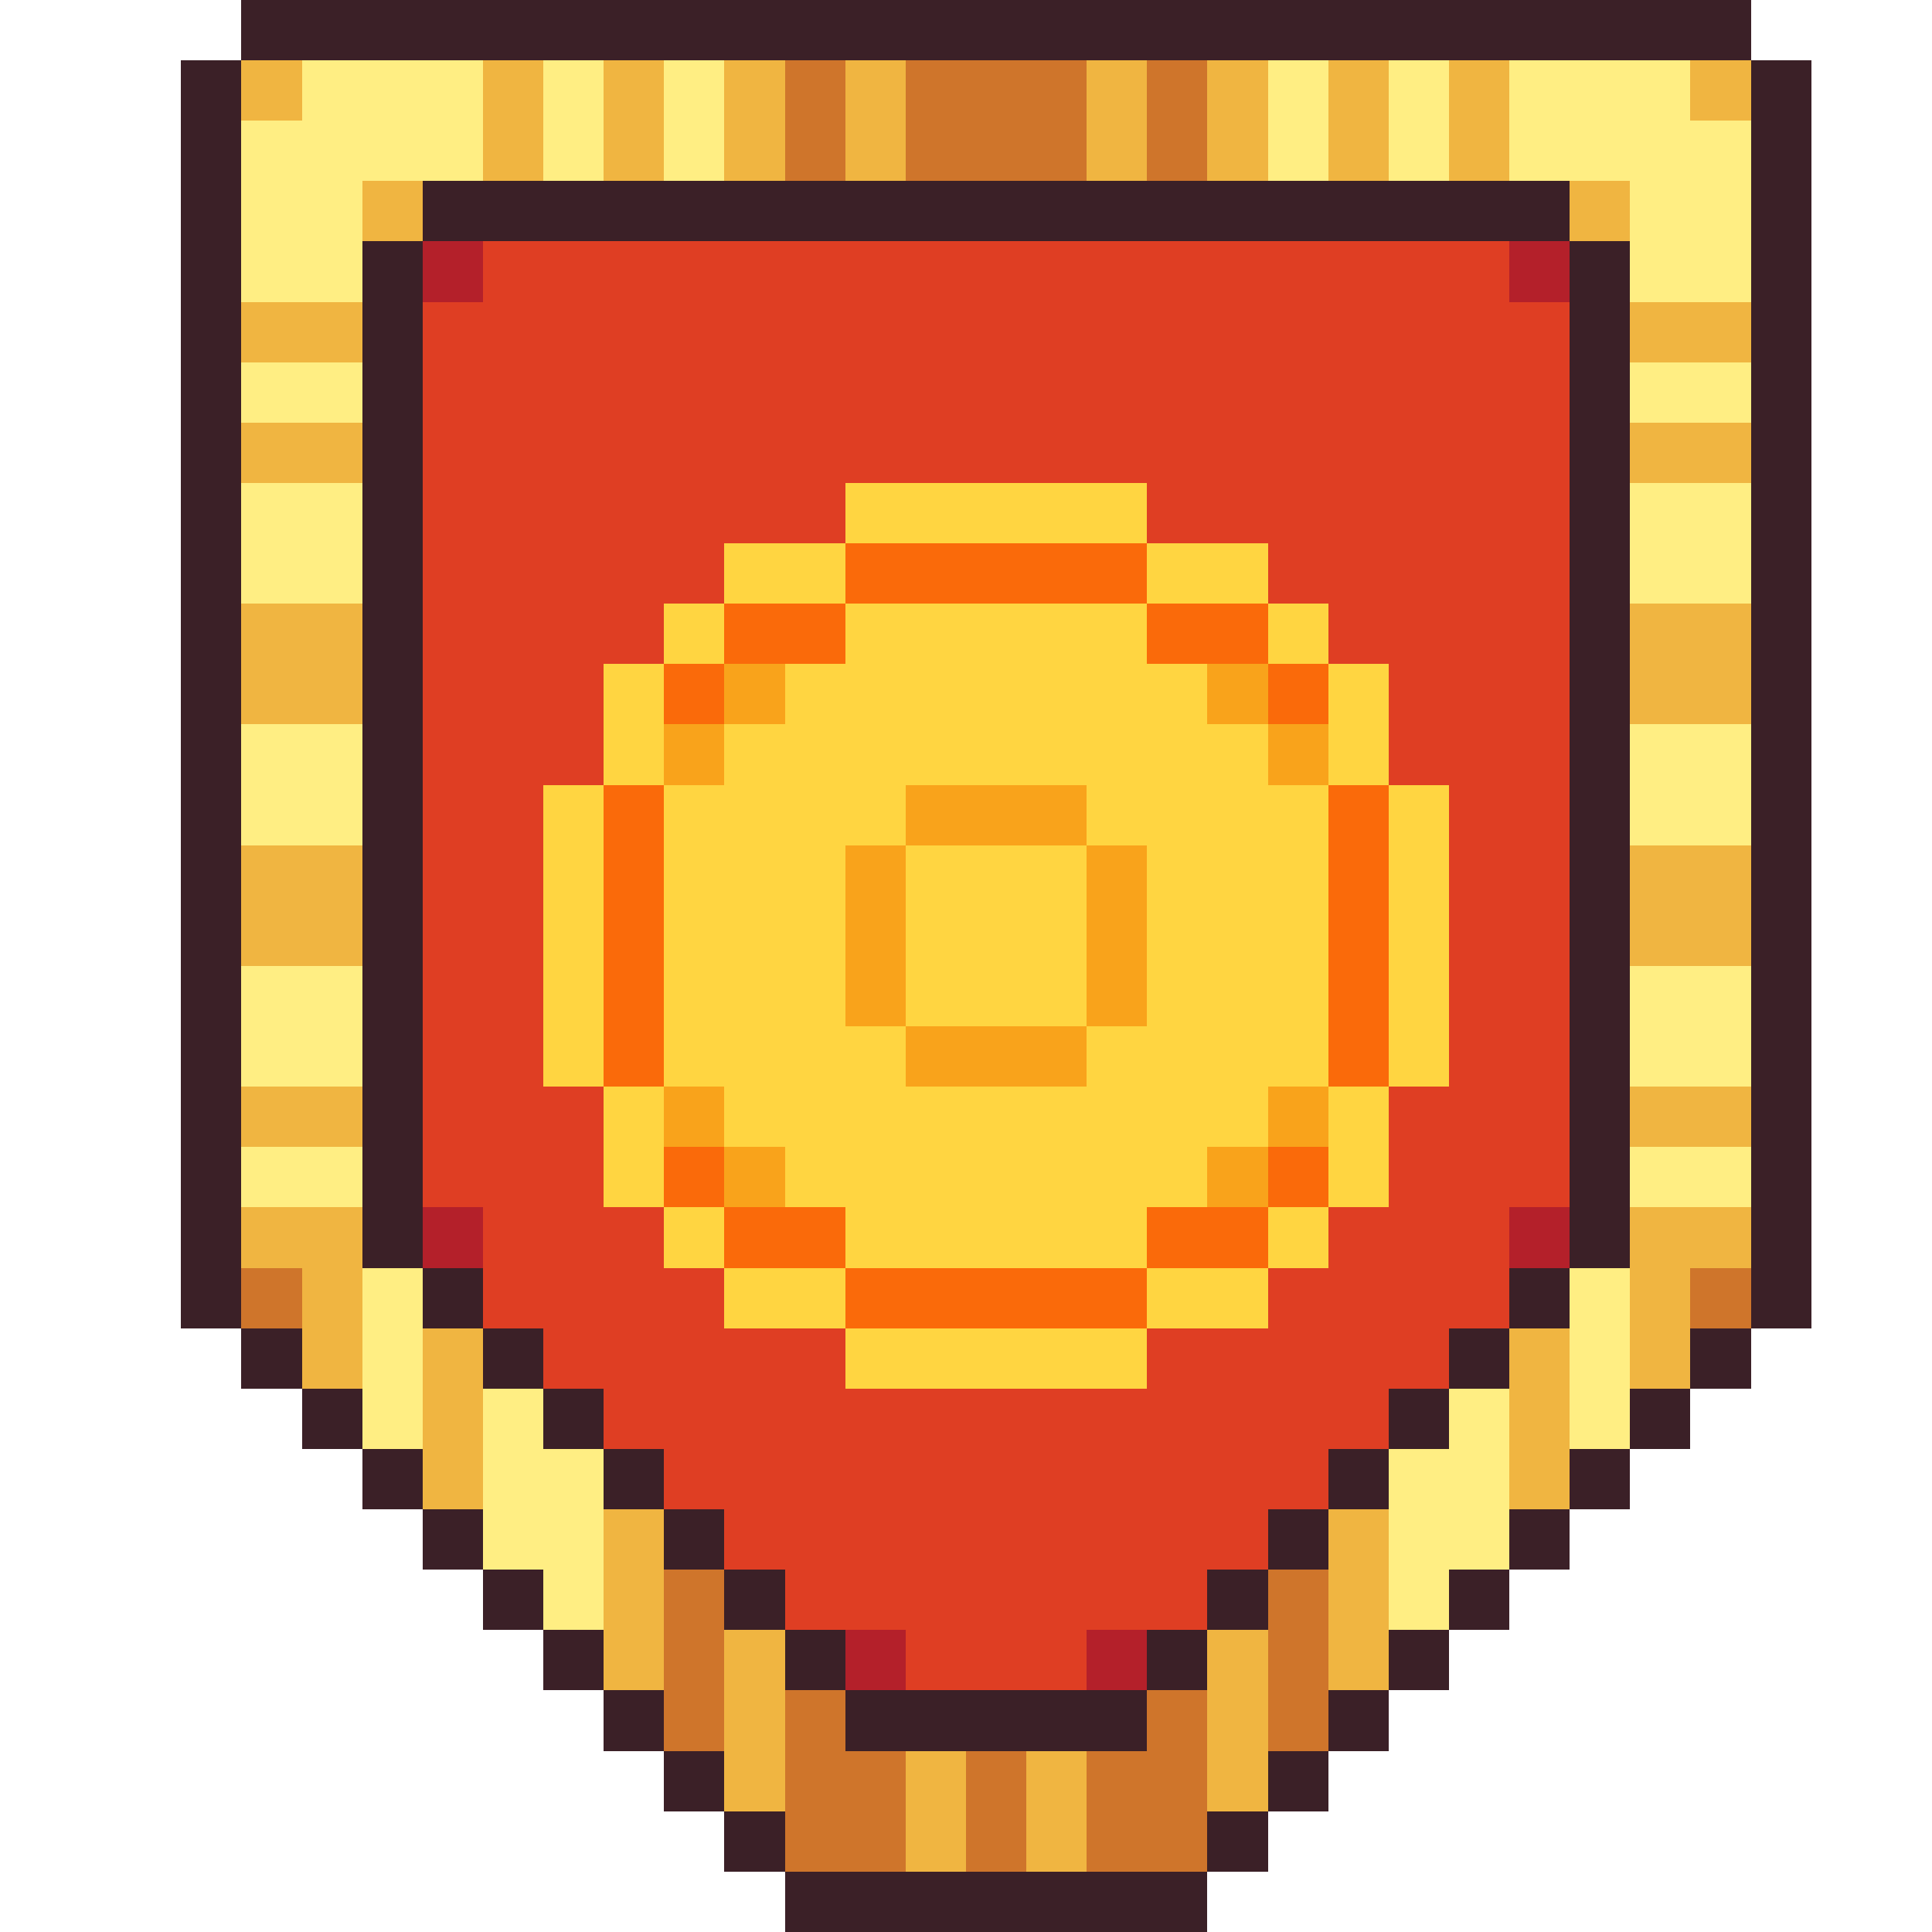
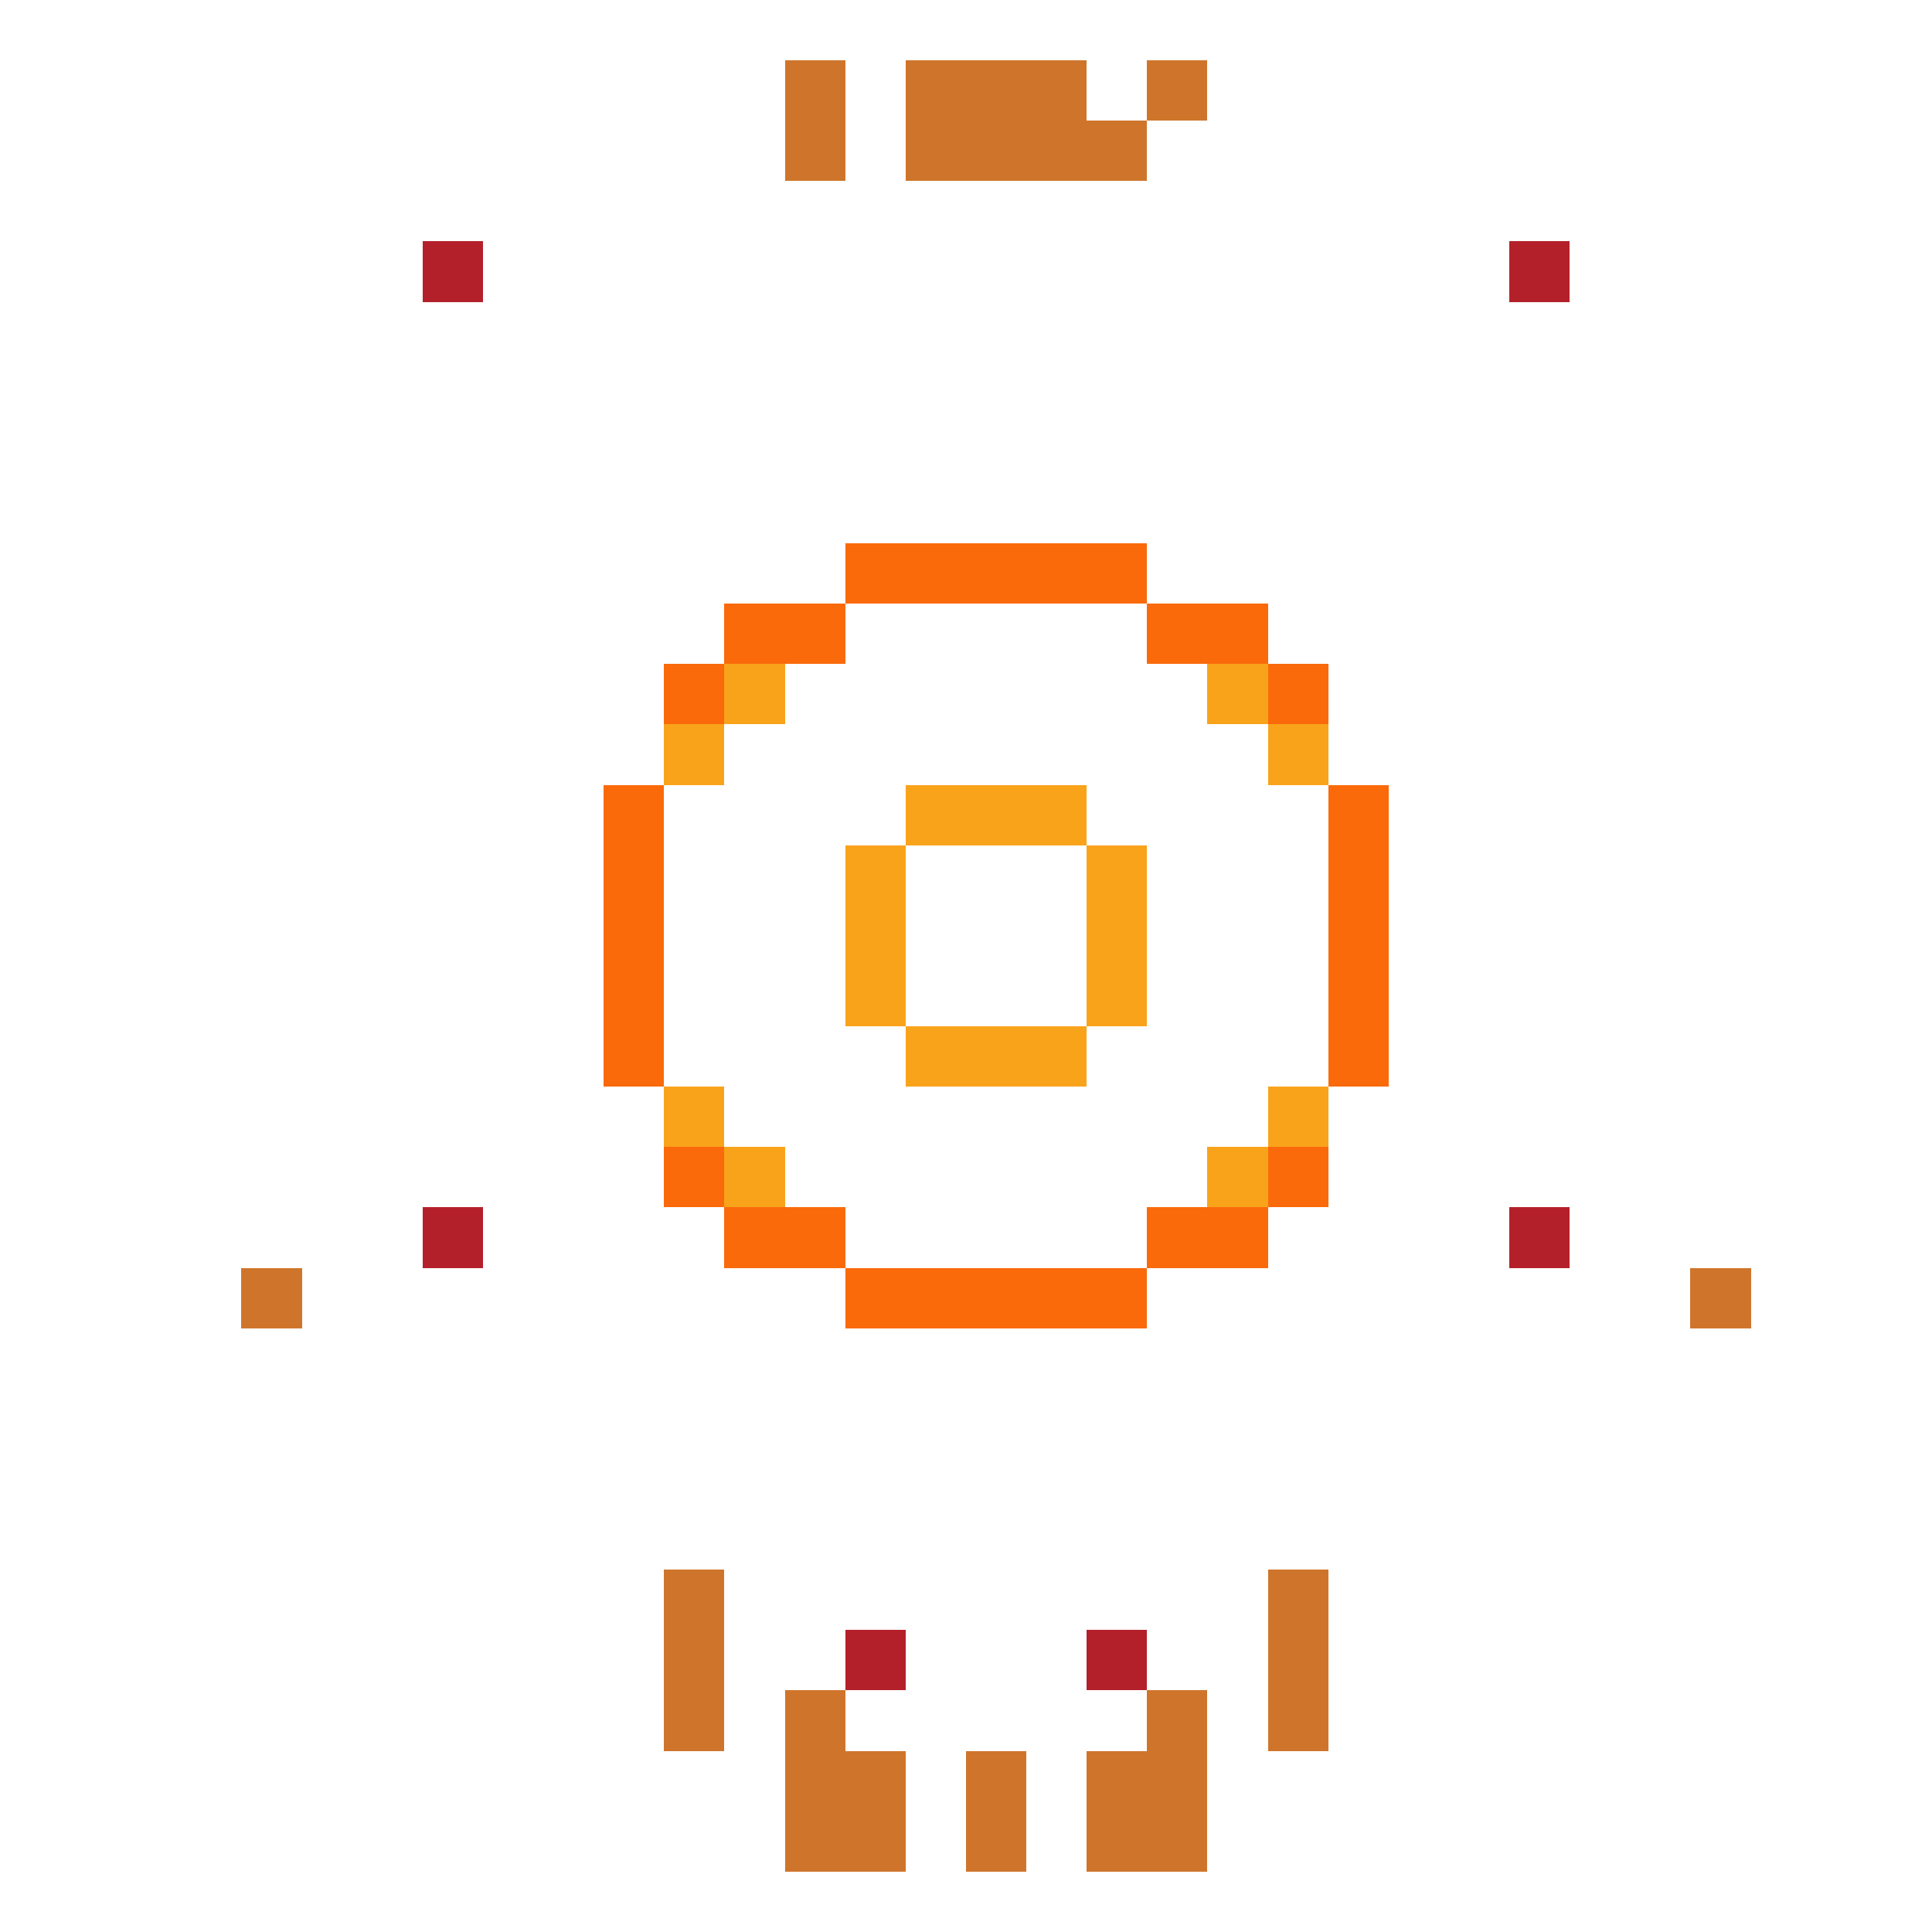
<svg xmlns="http://www.w3.org/2000/svg" viewBox="0 -0.5 32 32" shape-rendering="crispEdges">
-   <path stroke="#3b2027" d="M4 0h25M3 1h1M29 1h1M3 2h1M29 2h1M3 3h1M7 3h19M29 3h1M3 4h1M6 4h1M26 4h1M29 4h1M3 5h1M6 5h1M26 5h1M29 5h1M3 6h1M6 6h1M26 6h1M29 6h1M3 7h1M6 7h1M26 7h1M29 7h1M3 8h1M6 8h1M26 8h1M29 8h1M3 9h1M6 9h1M26 9h1M29 9h1M3 10h1M6 10h1M26 10h1M29 10h1M3 11h1M6 11h1M26 11h1M29 11h1M3 12h1M6 12h1M26 12h1M29 12h1M3 13h1M6 13h1M26 13h1M29 13h1M3 14h1M6 14h1M26 14h1M29 14h1M3 15h1M6 15h1M26 15h1M29 15h1M3 16h1M6 16h1M26 16h1M29 16h1M3 17h1M6 17h1M26 17h1M29 17h1M3 18h1M6 18h1M26 18h1M29 18h1M3 19h1M6 19h1M26 19h1M29 19h1M3 20h1M6 20h1M26 20h1M29 20h1M3 21h1M7 21h1M25 21h1M29 21h1M4 22h1M8 22h1M24 22h1M28 22h1M5 23h1M9 23h1M23 23h1M27 23h1M6 24h1M10 24h1M22 24h1M26 24h1M7 25h1M11 25h1M21 25h1M25 25h1M8 26h1M12 26h1M20 26h1M24 26h1M9 27h1M13 27h1M19 27h1M23 27h1M10 28h1M14 28h5M22 28h1M11 29h1M21 29h1M12 30h1M20 30h1M13 31h7" />
-   <path stroke="#f0b541" d="M4 1h1M8 1h1M10 1h1M12 1h1M14 1h1M18 1h1M20 1h1M22 1h1M24 1h1M28 1h1M8 2h1M10 2h1M12 2h1M14 2h1M18 2h1M20 2h1M22 2h1M24 2h1M6 3h1M26 3h1M4 5h2M27 5h2M4 7h2M27 7h2M4 10h2M27 10h2M4 11h2M27 11h2M4 14h2M27 14h2M4 15h2M27 15h2M4 18h2M27 18h2M4 20h2M27 20h2M5 21h1M27 21h1M5 22h1M7 22h1M25 22h1M27 22h1M7 23h1M25 23h1M7 24h1M25 24h1M10 25h1M22 25h1M10 26h1M22 26h1M10 27h1M12 27h1M20 27h1M22 27h1M12 28h1M20 28h1M12 29h1M15 29h1M17 29h1M20 29h1M15 30h1M17 30h1" />
-   <path stroke="#ffee83" d="M5 1h3M9 1h1M11 1h1M21 1h1M23 1h1M25 1h3M4 2h4M9 2h1M11 2h1M21 2h1M23 2h1M25 2h4M4 3h2M27 3h2M4 4h2M27 4h2M4 6h2M27 6h2M4 8h2M27 8h2M4 9h2M27 9h2M4 12h2M27 12h2M4 13h2M27 13h2M4 16h2M27 16h2M4 17h2M27 17h2M4 19h2M27 19h2M6 21h1M26 21h1M6 22h1M26 22h1M6 23h1M8 23h1M24 23h1M26 23h1M8 24h2M23 24h2M8 25h2M23 25h2M9 26h1M23 26h1" />
-   <path stroke="#cf752b" d="M13 1h1M15 1h3M19 1h1M13 2h1M15 2h3M19 2h1M4 21h1M28 21h1M11 26h1M21 26h1M11 27h1M21 27h1M11 28h1M13 28h1M19 28h1M21 28h1M13 29h2M16 29h1M18 29h2M13 30h2M16 30h1M18 30h2" />
+   <path stroke="#cf752b" d="M13 1h1M15 1h3M19 1h1M13 2h1M15 2h3h1M4 21h1M28 21h1M11 26h1M21 26h1M11 27h1M21 27h1M11 28h1M13 28h1M19 28h1M21 28h1M13 29h2M16 29h1M18 29h2M13 30h2M16 30h1M18 30h2" />
  <path stroke="#b4202a" d="M7 4h1M25 4h1M7 20h1M25 20h1M14 27h1M18 27h1" />
-   <path stroke="#df3e23" d="M8 4h17M7 5h19M7 6h19M7 7h19M7 8h7M19 8h7M7 9h5M21 9h5M7 10h4M22 10h4M7 11h3M23 11h3M7 12h3M23 12h3M7 13h2M24 13h2M7 14h2M24 14h2M7 15h2M24 15h2M7 16h2M24 16h2M7 17h2M24 17h2M7 18h3M23 18h3M7 19h3M23 19h3M8 20h3M22 20h3M8 21h4M21 21h4M9 22h5M19 22h5M10 23h13M11 24h11M12 25h9M13 26h7M15 27h3" />
-   <path stroke="#ffd541" d="M14 8h5M12 9h2M19 9h2M11 10h1M14 10h5M21 10h1M10 11h1M13 11h7M22 11h1M10 12h1M12 12h9M22 12h1M9 13h1M11 13h4M18 13h4M23 13h1M9 14h1M11 14h3M15 14h3M19 14h3M23 14h1M9 15h1M11 15h3M15 15h3M19 15h3M23 15h1M9 16h1M11 16h3M15 16h3M19 16h3M23 16h1M9 17h1M11 17h4M18 17h4M23 17h1M10 18h1M12 18h9M22 18h1M10 19h1M13 19h7M22 19h1M11 20h1M14 20h5M21 20h1M12 21h2M19 21h2M14 22h5" />
  <path stroke="#fa6a0a" d="M14 9h5M12 10h2M19 10h2M11 11h1M21 11h1M10 13h1M22 13h1M10 14h1M22 14h1M10 15h1M22 15h1M10 16h1M22 16h1M10 17h1M22 17h1M11 19h1M21 19h1M12 20h2M19 20h2M14 21h5" />
  <path stroke="#f9a31b" d="M12 11h1M20 11h1M11 12h1M21 12h1M15 13h3M14 14h1M18 14h1M14 15h1M18 15h1M14 16h1M18 16h1M15 17h3M11 18h1M21 18h1M12 19h1M20 19h1" />
</svg>